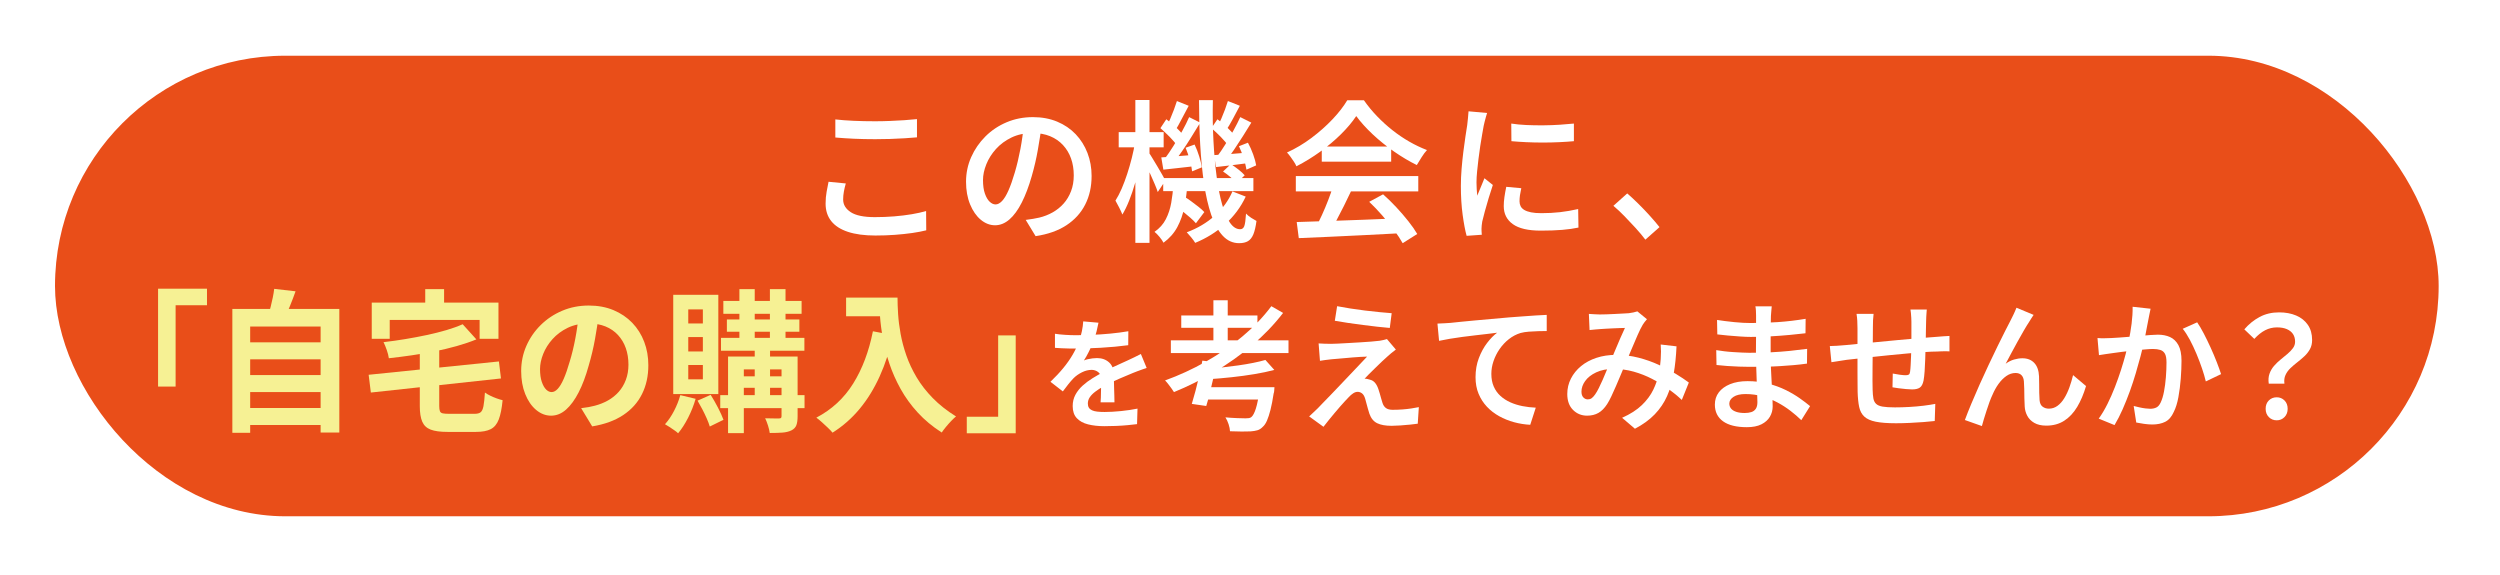
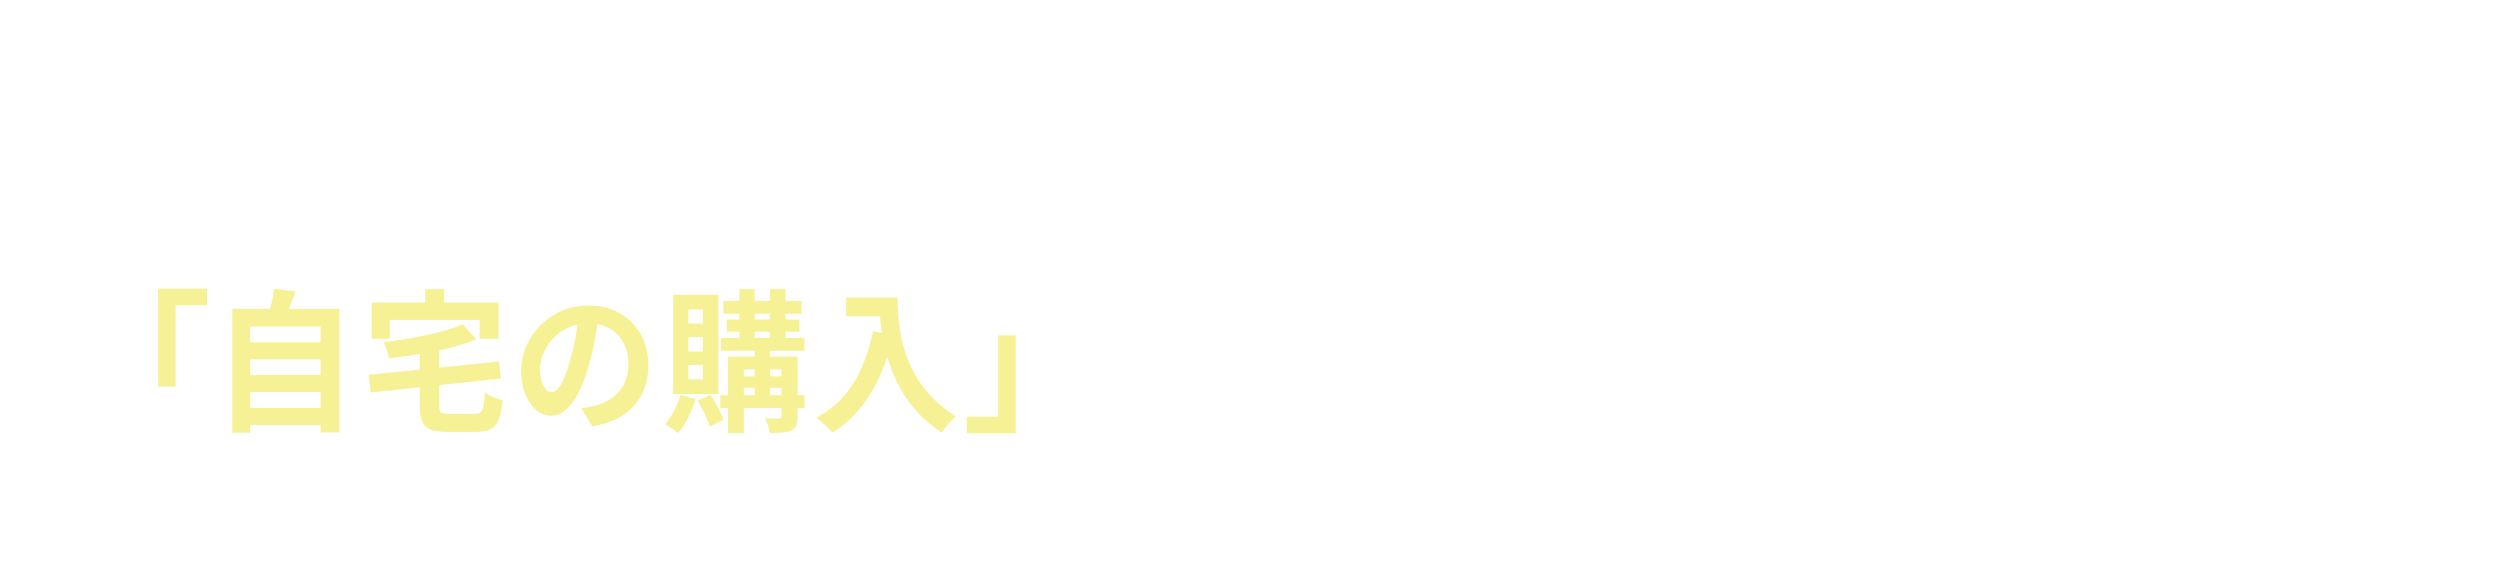
<svg xmlns="http://www.w3.org/2000/svg" id="_レイヤー_2" width="374" height="86" viewBox="0 0 374 86">
  <defs>
    <style>.cls-1{fill:#f6f194;}.cls-2{fill:#fff;}.cls-3{fill:#e94e19;filter:url(#drop-shadow-1);}</style>
    <filter id="drop-shadow-1" filterUnits="userSpaceOnUse">
      <feOffset dx="2.136" dy="2.136" />
      <feGaussianBlur result="blur" stdDeviation="2.563" />
      <feFlood flood-color="#040000" flood-opacity=".2" />
      <feComposite in2="blur" operator="in" />
      <feComposite in="SourceGraphic" />
    </filter>
  </defs>
  <g id="_文字">
    <g>
-       <rect class="cls-3" x="6.092" y="6.199" width="356.595" height="68.901" rx="34.451" ry="34.451" />
      <g>
-         <path class="cls-2" d="m126.531,27.444c-.118.412-.213.817-.287,1.214-.073.397-.109.795-.109,1.191,0,.764.378,1.395,1.135,1.891s1.958.744,3.604.744c.999,0,1.966-.038,2.899-.114.933-.076,1.808-.184,2.623-.32.815-.138,1.532-.298,2.149-.481l.021,2.887c-.603.152-1.3.286-2.094.401-.794.114-1.653.206-2.579.274-.926.069-1.903.104-2.933.104-1.631,0-3.002-.184-4.111-.55-1.109-.367-1.943-.905-2.502-1.615-.559-.711-.838-1.577-.838-2.601,0-.642.052-1.237.154-1.787.103-.551.198-1.047.287-1.489l2.579.252Zm-1.565-9.578c.809.092,1.716.161,2.723.206,1.007.046,2.083.069,3.229.069.72,0,1.455-.016,2.205-.046.749-.03,1.473-.068,2.171-.114s1.326-.1,1.885-.161v2.727c-.515.046-1.124.092-1.829.138-.706.046-1.444.08-2.216.104-.771.022-1.51.034-2.216.034-1.132,0-2.187-.023-3.163-.068-.978-.046-1.907-.107-2.789-.184v-2.704Z" />
        <path class="cls-2" d="m155.85,18.668c-.161,1.177-.356,2.418-.584,3.724s-.532,2.624-.915,3.952c-.44,1.543-.94,2.864-1.499,3.964-.559,1.101-1.172,1.94-1.841,2.521-.669.581-1.385.871-2.149.871-.764,0-1.477-.275-2.138-.825-.662-.55-1.194-1.317-1.599-2.303s-.606-2.111-.606-3.379c0-1.299.257-2.528.771-3.689.515-1.16,1.224-2.191,2.128-3.093.903-.901,1.962-1.607,3.174-2.12,1.213-.512,2.524-.768,3.936-.768,1.337,0,2.546.226,3.626.676,1.081.451,2.003,1.077,2.768,1.879.764.803,1.352,1.738,1.764,2.808.411,1.069.617,2.215.617,3.437,0,1.604-.32,3.032-.959,4.284-.64,1.253-1.576,2.284-2.812,3.094-1.234.81-2.771,1.352-4.607,1.627l-1.477-2.429c.411-.046.778-.1,1.103-.161.322-.061.631-.122.926-.183.705-.168,1.37-.428,1.995-.779.624-.352,1.172-.79,1.642-1.317.471-.527.842-1.146,1.113-1.856.272-.71.408-1.5.408-2.371,0-.916-.136-1.756-.408-2.521-.271-.764-.672-1.432-1.201-2.005-.529-.572-1.172-1.016-1.929-1.329-.757-.312-1.628-.47-2.612-.47-1.19,0-2.245.222-3.164.665-.918.443-1.693,1.016-2.325,1.719-.632.702-1.113,1.466-1.444,2.291-.33.824-.496,1.611-.496,2.359,0,.811.096,1.486.287,2.028.19.542.43.947.716,1.214.287.268.577.401.871.401.323,0,.646-.168.97-.504s.644-.859.959-1.569c.316-.711.636-1.616.959-2.716s.603-2.271.838-3.517.404-2.471.507-3.678l2.689.068Z" />
        <path class="cls-2" d="m169.804,21.28l1.257.458c-.133.887-.306,1.814-.519,2.784-.213.971-.455,1.925-.728,2.864-.271.939-.569,1.813-.893,2.623-.323.811-.661,1.505-1.014,2.085-.118-.305-.279-.656-.485-1.054-.206-.396-.39-.74-.551-1.031.323-.504.632-1.096.926-1.775s.569-1.413.826-2.199c.258-.787.489-1.589.695-2.406.205-.816.367-1.6.484-2.349Zm-2.447-1.512h6.725v2.268h-6.725v-2.268Zm2.491-4.812h2.116v21.377h-2.116V14.957Zm2.007,7.858c.117.153.29.421.518.802.228.383.481.803.761,1.261s.529.886.749,1.283c.221.397.375.68.464.848l-1.146,1.718c-.104-.32-.254-.714-.452-1.18s-.408-.942-.629-1.432c-.22-.489-.434-.947-.639-1.375-.206-.428-.375-.764-.507-1.008l.882-.917Zm3.682,4.812h2.094c-.088,1.161-.239,2.28-.452,3.357-.213,1.076-.562,2.069-1.047,2.979-.485.908-1.176,1.691-2.072,2.349-.132-.261-.331-.551-.595-.871-.265-.32-.515-.573-.75-.756.75-.52,1.315-1.153,1.697-1.902.382-.748.65-1.565.805-2.451s.261-1.787.32-2.704Zm-1.94-8.454l.882-1.329c.47.336.951.733,1.444,1.191.492.458.855.87,1.091,1.237l-.926,1.535c-.235-.382-.6-.821-1.092-1.317s-.959-.936-1.399-1.317Zm.132,4.376c.662-.046,1.426-.104,2.293-.172s1.778-.141,2.733-.218l.022,1.695c-.823.092-1.639.184-2.447.275s-1.572.176-2.293.252l-.309-1.833Zm.287,3.093h13.491v1.948h-13.491v-1.948Zm3.88-9.119l1.653.825c-.411.672-.849,1.383-1.312,2.131-.463.749-.93,1.463-1.4,2.143-.47.68-.911,1.279-1.322,1.799l-1.257-.688c.411-.55.842-1.184,1.29-1.902.448-.718.882-1.455,1.301-2.211s.768-1.455,1.047-2.097Zm-1.83-2.405l1.764.71c-.353.642-.705,1.306-1.058,1.993-.354.688-.677,1.269-.971,1.742l-1.278-.597c.177-.351.36-.752.551-1.202.191-.45.375-.909.552-1.375.176-.466.323-.89.44-1.271Zm-.265,15.672l1.213-1.466c.367.214.75.466,1.146.756s.775.576,1.135.859c.36.282.65.546.871.79l-1.257,1.673c-.22-.26-.507-.542-.859-.848s-.724-.615-1.113-.929c-.39-.312-.769-.592-1.136-.836Zm1.565-8.684l1.345-.481c.265.55.496,1.146.694,1.787s.327,1.185.386,1.627l-1.455.596c-.044-.474-.157-1.038-.341-1.695-.185-.657-.394-1.268-.629-1.833Zm7.011,6.53l1.984.778c-.75,1.589-1.779,2.968-3.087,4.136-1.309,1.169-2.8,2.097-4.475,2.784-.133-.229-.328-.5-.585-.813s-.481-.569-.672-.768c1.602-.596,2.994-1.421,4.178-2.475,1.183-1.054,2.068-2.269,2.656-3.643Zm-5.005-13.656h2.072c-.044,2.139-.015,4.174.089,6.106.103,1.933.261,3.704.474,5.315s.488,3.01.827,4.193c.338,1.184.73,2.096,1.179,2.737s.952.963,1.511.963c.294,0,.499-.152.617-.458.117-.306.205-.932.265-1.879.22.229.478.439.771.63.294.191.559.348.793.47-.117.87-.275,1.543-.474,2.017-.198.473-.467.809-.805,1.008-.338.198-.779.298-1.322.298-.941,0-1.757-.37-2.447-1.111-.691-.741-1.265-1.779-1.72-3.116-.456-1.336-.815-2.902-1.08-4.697-.265-1.794-.456-3.749-.573-5.865-.118-2.115-.177-4.319-.177-6.61Zm1.853,4.193l.903-1.329c.456.336.93.733,1.422,1.191s.863.87,1.113,1.237l-.926,1.535c-.25-.382-.617-.821-1.103-1.317-.484-.496-.955-.936-1.41-1.317Zm.374,4.032c.662-.03,1.423-.08,2.282-.148.859-.069,1.753-.142,2.679-.218l.044,1.581c-.823.106-1.628.21-2.414.309-.786.1-1.54.188-2.26.264l-.331-1.787Zm3.946-5.683l1.653.825c-.396.657-.819,1.337-1.268,2.039-.448.703-.893,1.383-1.333,2.039-.441.657-.868,1.23-1.279,1.719l-1.256-.71c.396-.52.808-1.123,1.234-1.811.426-.688.838-1.39,1.234-2.107s.734-1.383,1.014-1.994Zm-1.852-2.405l1.786.71c-.339.642-.688,1.299-1.048,1.971s-.694,1.237-1.003,1.695l-1.278-.596c.19-.352.382-.744.573-1.18.19-.436.371-.883.54-1.341s.312-.878.43-1.26Zm-.728,10.54l1.169-1.101c.367.229.749.501,1.146.813.397.313.706.6.927.859l-1.213,1.169c-.206-.26-.504-.554-.893-.883-.39-.328-.769-.614-1.136-.858Zm2.381-3.781l1.345-.526c.294.534.555,1.119.783,1.752.228.635.378,1.181.451,1.639l-1.455.642c-.073-.474-.213-1.039-.418-1.695-.206-.657-.441-1.261-.706-1.811Z" />
        <path class="cls-2" d="m202.894,17.362c-.588.886-1.349,1.791-2.281,2.715-.934.925-1.974,1.799-3.12,2.624s-2.329,1.551-3.549,2.177c-.088-.214-.213-.443-.375-.688s-.331-.488-.507-.733c-.177-.244-.353-.458-.529-.642,1.278-.58,2.498-1.306,3.659-2.177,1.161-.87,2.208-1.799,3.142-2.783.934-.985,1.672-1.937,2.216-2.854h2.491c.588.841,1.245,1.639,1.973,2.395.728.757,1.499,1.455,2.315,2.097.815.642,1.656,1.211,2.523,1.707.867.497,1.742.913,2.624,1.249-.279.306-.548.664-.805,1.077-.258.412-.496.802-.717,1.168-1.117-.55-2.248-1.222-3.395-2.017-1.146-.794-2.213-1.653-3.197-2.577s-1.808-1.837-2.469-2.738Zm-9.038,8.981h18.319v2.292h-18.319v-2.292Zm.132,6.874c1.308-.046,2.822-.095,4.541-.148,1.72-.054,3.535-.118,5.445-.195,1.91-.076,3.799-.152,5.666-.229l-.066,2.245c-1.822.106-3.656.202-5.5.286-1.845.084-3.604.168-5.28.252-1.675.084-3.175.149-4.497.195l-.309-2.406Zm5.445-5.385l2.689.757c-.338.718-.694,1.455-1.069,2.211s-.749,1.481-1.124,2.177-.731,1.31-1.069,1.844l-2.072-.71c.323-.58.65-1.233.981-1.959.33-.726.643-1.47.937-2.233s.536-1.459.728-2.086Zm-1.697-5.911h10.383v2.269h-10.383v-2.269Zm7.099,8.271l2.072-1.123c.676.596,1.337,1.241,1.983,1.937s1.246,1.391,1.797,2.085c.551.695.995,1.333,1.334,1.913l-2.183,1.375c-.323-.581-.753-1.233-1.29-1.959-.536-.726-1.128-1.459-1.774-2.199-.646-.741-1.293-1.417-1.939-2.028Z" />
        <path class="cls-2" d="m222.47,16.904c-.044.138-.103.332-.176.584-.074.252-.141.501-.198.745-.06.244-.104.435-.133.572-.059.336-.136.768-.231,1.295s-.191,1.107-.286,1.741c-.096.634-.185,1.279-.265,1.937-.081.656-.151,1.291-.21,1.901-.059.611-.088,1.153-.088,1.627,0,.32.011.649.033.985.021.336.047.664.077.985.117-.275.238-.565.363-.871s.25-.607.375-.905.238-.576.342-.836l1.257,1.008c-.206.611-.416,1.269-.629,1.971-.213.703-.404,1.367-.573,1.993-.169.627-.297,1.131-.386,1.513-.029.168-.055.358-.077.572-.021.215-.033.382-.033.504,0,.107.004.244.012.413.007.168.018.328.033.481l-2.271.16c-.22-.795-.418-1.845-.595-3.15-.177-1.307-.265-2.738-.265-4.297,0-.854.036-1.722.11-2.601.073-.878.161-1.729.265-2.555.103-.824.205-1.576.309-2.257.103-.679.19-1.248.265-1.707.029-.305.065-.642.11-1.008.044-.366.073-.718.088-1.054l2.777.252Zm5.115,11.25c-.089.397-.154.748-.199,1.054-.044.306-.065.611-.065.917,0,.26.055.5.165.722s.294.408.551.562c.257.152.592.271,1.003.354.412.084.927.126,1.544.126.984,0,1.914-.049,2.788-.148.875-.1,1.782-.256,2.723-.47l.044,2.772c-.705.152-1.518.268-2.436.344-.919.076-1.988.114-3.208.114-1.881,0-3.273-.324-4.177-.974-.904-.649-1.356-1.547-1.356-2.692,0-.428.033-.874.1-1.341.065-.465.157-.98.275-1.546l2.249.206Zm-1.5-9.669c.662.106,1.407.18,2.238.218.83.038,1.683.054,2.557.046.875-.008,1.709-.038,2.503-.092.793-.054,1.483-.111,2.072-.172v2.635c-.647.062-1.375.111-2.183.148-.809.039-1.636.058-2.48.058s-1.672-.019-2.48-.058c-.808-.037-1.543-.087-2.204-.148l-.022-2.635Z" />
        <path class="cls-2" d="m246.146,35.853c-.44-.58-.937-1.172-1.487-1.775-.552-.604-1.106-1.191-1.665-1.765-.559-.572-1.103-1.08-1.631-1.523l2.072-1.855c.514.443,1.072.962,1.675,1.558s1.18,1.199,1.73,1.811c.552.61,1.025,1.168,1.422,1.672l-2.116,1.879Z" />
        <path class="cls-1" d="m23.648,43.189h7.318v2.475h-4.695v12.167h-2.623v-14.642Z" />
        <path class="cls-1" d="m34.759,46.213h16.005v18.49h-2.8v-15.855h-10.538v15.901h-2.667v-18.536Zm1.785,4.995h11.993v2.543h-11.993v-2.543Zm0,4.903h11.993v2.543h-11.993v-2.543Zm0,4.926h11.993v2.544h-11.993v-2.544Zm4.476-17.825l3.196.366c-.265.749-.544,1.481-.838,2.199-.294.719-.565,1.337-.815,1.856l-2.425-.458c.117-.382.234-.806.353-1.271.117-.466.224-.932.319-1.398.096-.466.166-.896.21-1.294Z" />
        <path class="cls-1" d="m55.149,56.066l19.488-1.993.309,2.543-19.466,2.108-.331-2.658Zm.463-10.792h18.959v5.407h-2.821v-2.817h-13.448v2.817h-2.689v-5.407Zm13.603,3.231l2.05,2.268c-.896.367-1.874.699-2.932.997-1.059.298-2.157.562-3.296.79-1.14.229-2.289.428-3.45.596-1.161.169-2.301.313-3.417.436-.044-.351-.147-.76-.309-1.226-.162-.466-.323-.859-.485-1.18,1.073-.122,2.16-.275,3.263-.459,1.103-.183,2.172-.385,3.208-.606s2.01-.466,2.921-.733,1.727-.562,2.447-.882Zm-6.416,3.528h2.91v8.684c0,.352.033.615.1.79.066.176.209.287.43.333s.551.068.992.068h3.77c.396,0,.694-.076.893-.229.199-.152.342-.458.431-.916.088-.458.161-1.138.22-2.039.206.152.463.306.771.458.309.153.632.29.971.412.338.123.639.215.903.275-.117,1.222-.309,2.181-.573,2.875-.265.695-.665,1.181-1.201,1.455-.537.275-1.275.413-2.216.413h-4.255c-1.087,0-1.929-.115-2.523-.344-.596-.229-1.015-.627-1.257-1.191-.242-.565-.364-1.337-.364-2.314v-8.729Zm.816-8.775h2.821v4.17h-2.821v-4.17Z" />
        <path class="cls-1" d="m89.584,47.015c-.146,1.161-.338,2.398-.572,3.712-.235,1.314-.552,2.644-.948,3.987-.427,1.543-.926,2.872-1.499,3.986-.573,1.115-1.202,1.975-1.885,2.578-.684.604-1.43.905-2.238.905-.808,0-1.554-.287-2.237-.859-.684-.573-1.228-1.363-1.631-2.372-.405-1.008-.606-2.153-.606-3.437,0-1.329.257-2.581.771-3.758.514-1.176,1.23-2.219,2.149-3.127.918-.909,1.991-1.623,3.219-2.143,1.227-.52,2.553-.779,3.979-.779,1.367,0,2.598.229,3.693.688,1.095.458,2.031,1.092,2.811,1.901.778.811,1.374,1.757,1.785,2.842.412,1.085.617,2.253.617,3.505,0,1.604-.315,3.04-.947,4.308-.632,1.269-1.569,2.314-2.811,3.14-1.242.824-2.789,1.39-4.641,1.695l-1.653-2.727c.426-.046.801-.1,1.124-.16.323-.062.632-.13.926-.206.705-.184,1.363-.447,1.973-.791.61-.344,1.143-.771,1.599-1.283.455-.512.812-1.111,1.069-1.799.257-.687.386-1.443.386-2.268,0-.901-.133-1.727-.396-2.475-.265-.749-.654-1.401-1.169-1.959s-1.139-.985-1.874-1.283c-.734-.298-1.58-.447-2.535-.447-1.176,0-2.212.218-3.108.653s-1.653.997-2.271,1.684c-.617.688-1.084,1.429-1.399,2.223-.316.795-.475,1.551-.475,2.269,0,.764.089,1.401.265,1.913.177.512.394.894.65,1.146s.532.378.827.378c.309,0,.613-.164.914-.492.302-.328.6-.828.894-1.501.294-.672.588-1.52.882-2.543.338-1.1.624-2.276.859-3.528.235-1.253.404-2.475.507-3.666l2.998.091Z" />
        <path class="cls-1" d="m101.774,59.113l2.293.55c-.279.962-.654,1.905-1.124,2.829-.471.925-.971,1.699-1.499,2.326-.133-.138-.324-.291-.573-.458-.25-.169-.5-.337-.75-.505s-.463-.298-.64-.389c.5-.551.952-1.215,1.356-1.994.404-.778.716-1.565.937-2.359Zm-1.058-15.008h6.745v14.847h-6.745v-14.847Zm2.248,2.177v2.107h2.183v-2.107h-2.183Zm0,4.146v2.154h2.183v-2.154h-2.183Zm0,4.171v2.153h2.183v-2.153h-2.183Zm1.389,5.338l1.963-.87c.367.58.73,1.218,1.091,1.913s.636,1.303.827,1.821l-2.051,1.008c-.103-.352-.254-.752-.452-1.202-.198-.451-.419-.909-.661-1.375s-.481-.897-.717-1.295Zm3.396-.824h12.609v1.947h-12.609v-1.947Zm.11-8.569h12.478v1.925h-12.478v-1.925Zm.353-5.522h11.706v1.925h-11.706v-1.925Zm.529,2.772h10.846v1.833h-10.846v-1.833Zm.176,5.545h9.039v1.925h-6.68v9.531h-2.359v-11.456Zm1.169,2.956h7.848v1.718h-7.848v-1.718Zm.529-13.037h2.292v8.134h-2.292v-8.134Zm2.292,8.18h2.293v8.226h-2.293v-8.226Zm4.013,1.901h2.402v8.936c0,.565-.062,1.012-.187,1.341-.125.328-.372.584-.739.768-.382.184-.834.294-1.355.332s-1.15.058-1.885.058c-.044-.336-.133-.71-.265-1.123-.132-.412-.272-.771-.419-1.077.426.016.849.023,1.268.023h.827c.132,0,.224-.026.275-.08.051-.054.077-.142.077-.264v-8.913Zm-1.742-10.081h2.337v8.134h-2.337v-8.134Z" />
        <path class="cls-1" d="m130.588,49.559l3.021.572c-.5,2.261-1.169,4.315-2.007,6.164-.837,1.849-1.84,3.475-3.009,4.88-1.168,1.406-2.517,2.59-4.045,3.552-.162-.199-.39-.439-.684-.722-.294-.283-.6-.565-.915-.848-.316-.283-.592-.508-.826-.676,2.307-1.207,4.144-2.906,5.511-5.099,1.367-2.191,2.352-4.8,2.954-7.824Zm-4.012-5.041h6.261v2.795h-6.261v-2.795Zm4.96,0h2.733c0,.733.029,1.562.088,2.486s.184,1.909.375,2.955c.19,1.047.478,2.12.859,3.22.383,1.1.894,2.188,1.532,3.265.64,1.077,1.444,2.112,2.414,3.104.971.993,2.131,1.91,3.483,2.75-.191.152-.427.374-.705.664-.279.29-.548.592-.805.905-.258.313-.467.592-.629.836-1.381-.886-2.579-1.882-3.593-2.989-1.015-1.107-1.867-2.284-2.558-3.529-.691-1.244-1.249-2.505-1.676-3.78-.426-1.275-.749-2.521-.97-3.734-.221-1.215-.367-2.349-.44-3.402-.074-1.055-.11-1.971-.11-2.75Z" />
        <path class="cls-1" d="m151.949,64.819h-7.319v-2.475h4.695v-12.167h2.624v14.642Z" />
        <path class="cls-2" d="m164.334,48.275c-.058.324-.15.744-.277,1.26-.127.517-.312,1.098-.554,1.746-.186.444-.396.903-.633,1.377-.236.475-.476.897-.719,1.269.15-.071.341-.135.572-.188.23-.054.47-.096.719-.126.248-.03.47-.045.666-.045.728,0,1.331.216,1.811.647.479.433.719,1.074.719,1.927,0,.24.002.533.008.882.006.348.015.711.026,1.089s.023.747.034,1.106c.012.36.018.685.018.973h-2.078c.023-.204.037-.447.043-.729.006-.281.012-.578.018-.891s.012-.615.018-.909.009-.561.009-.801c0-.576-.147-.975-.441-1.197-.295-.222-.621-.333-.979-.333-.485,0-.974.123-1.464.369-.491.246-.903.537-1.238.873-.254.264-.511.558-.771.882s-.54.69-.84,1.098l-1.854-1.439c.751-.72,1.4-1.416,1.948-2.088.549-.672,1.014-1.338,1.395-1.998s.692-1.32.936-1.98c.173-.479.314-.98.424-1.503.109-.521.176-1.011.199-1.467l2.286.198Zm-6.512,1.656c.438.071.946.126,1.523.161.577.036,1.086.055,1.524.055.762,0,1.596-.019,2.503-.055.906-.035,1.827-.099,2.762-.188.936-.09,1.824-.207,2.667-.352l-.017,2.089c-.612.084-1.273.159-1.983.225-.71.066-1.432.12-2.165.162s-1.435.072-2.104.09c-.67.018-1.265.027-1.784.027-.231,0-.517-.003-.857-.01-.341-.006-.69-.018-1.048-.035-.357-.019-.698-.039-1.021-.063v-2.105Zm13.716,5.111c-.185.061-.401.135-.649.226l-.744.27c-.249.09-.471.178-.667.261-.555.229-1.21.504-1.966.828s-1.544.702-2.364,1.134c-.52.288-.958.57-1.315.847-.358.276-.63.555-.814.837s-.277.591-.277.927c0,.252.053.459.156.621s.26.291.468.387c.208.097.468.162.779.198s.681.054,1.108.054c.738,0,1.553-.045,2.441-.135.89-.09,1.715-.213,2.477-.369l-.069,2.322c-.369.048-.837.099-1.402.153-.565.054-1.151.093-1.758.116-.606.024-1.187.036-1.74.036-.901,0-1.709-.09-2.425-.27s-1.279-.489-1.688-.927c-.41-.438-.615-1.041-.615-1.81,0-.624.136-1.188.407-1.691.271-.505.632-.96,1.082-1.368s.944-.777,1.481-1.107c.536-.33,1.064-.633,1.584-.909.531-.288,1.011-.533,1.438-.737s.828-.388,1.204-.55c.375-.161.735-.326,1.082-.494.335-.156.658-.31.97-.459.312-.15.63-.31.953-.478l.865,2.088Z" />
-         <path class="cls-2" d="m190.193,45.806l1.758,1.008c-1.348,1.75-2.896,3.363-4.647,4.84-1.751,1.478-3.62,2.804-5.607,3.979-1.986,1.177-4.011,2.185-6.071,3.024-.095-.154-.223-.343-.384-.567-.162-.224-.327-.444-.495-.661-.169-.217-.32-.389-.455-.515,2.088-.756,4.112-1.687,6.072-2.793,1.96-1.105,3.781-2.358,5.465-3.759,1.685-1.399,3.139-2.919,4.365-4.557Zm-15.033,5.103h17.599v1.911h-17.599v-1.911Zm1.556-3.717h11.396v1.848h-11.396v-1.848Zm3.152,6.762l2.162.252c-.148.729-.313,1.488-.495,2.278-.182.791-.364,1.558-.546,2.3s-.36,1.394-.535,1.953l-2.162-.315c.175-.56.36-1.211.556-1.953.195-.741.384-1.504.565-2.288.183-.784.334-1.526.455-2.227Zm.202,3.969h8.91v1.849h-9.396l.485-1.849Zm9.233-4.073l1.334,1.49c-.89.238-1.883.448-2.98.63-1.098.183-2.232.337-3.404.463s-2.304.224-3.395.294c-.027-.21-.091-.466-.192-.767-.101-.301-.199-.55-.293-.746.795-.069,1.603-.15,2.425-.241.821-.091,1.63-.192,2.425-.305.794-.111,1.542-.237,2.242-.378.7-.14,1.313-.287,1.839-.44Zm-7.779-8.926h2.143v6.951h-2.143v-6.951Zm6.951,12.999h2.182c-.014.238-.026.431-.04.578-.014.146-.04.27-.081.367-.148.98-.307,1.799-.475,2.457-.169.658-.344,1.193-.525,1.606s-.394.725-.637.935c-.242.252-.508.42-.798.504s-.637.14-1.04.168c-.323.014-.758.021-1.304.021s-1.128-.015-1.748-.042c-.014-.309-.084-.658-.212-1.051-.128-.392-.286-.734-.475-1.028.606.056,1.195.094,1.768.115.572.021.987.031,1.243.031.202,0,.37-.011.505-.031.135-.021.256-.073.363-.157.243-.196.468-.623.677-1.281s.401-1.631.576-2.919l.021-.273Z" />
        <path class="cls-2" d="m208.821,52.294c-.242.183-.471.361-.687.536s-.404.339-.565.493c-.229.196-.509.451-.839.767-.33.314-.667.641-1.01.977-.344.336-.66.647-.95.935s-.502.508-.637.661c.095-.014.219-.007.374.021.155.027.286.062.395.104.323.07.589.228.798.473s.38.57.515.977c.067.182.135.396.202.641s.135.486.202.725.135.462.202.672c.107.336.279.592.516.767.235.175.568.262,1,.262.498,0,.983-.017,1.455-.052.471-.035.915-.084,1.333-.147.418-.062.795-.129,1.132-.199l-.162,2.478c-.27.042-.646.088-1.131.137-.485.049-.98.091-1.485.126s-.933.053-1.283.053c-.916,0-1.64-.13-2.172-.389s-.919-.731-1.162-1.417c-.067-.21-.142-.455-.222-.735-.081-.28-.155-.553-.223-.819-.067-.266-.128-.489-.182-.672-.108-.378-.263-.647-.465-.809-.202-.16-.425-.241-.667-.241-.216,0-.438.073-.667.221-.229.146-.458.347-.687.599-.148.154-.33.346-.546.577-.215.231-.451.493-.707.787s-.525.609-.808.945c-.283.336-.569.683-.859,1.04-.29.356-.569.71-.838,1.06l-2.143-1.554c.162-.153.354-.332.576-.535.223-.203.461-.431.718-.683.161-.168.41-.427.747-.777.337-.35.73-.756,1.183-1.218.45-.462.926-.959,1.424-1.491.498-.531.997-1.057,1.495-1.575.498-.518.963-1.008,1.395-1.47.431-.462.808-.86,1.131-1.197-.282,0-.616.015-1,.042-.384.028-.777.057-1.182.084-.404.028-.802.063-1.192.105s-.754.073-1.091.095c-.337.021-.626.045-.869.073-.351.028-.67.066-.959.115-.29.05-.543.088-.758.116l-.202-2.604c.229.015.508.028.838.042.33.015.67.021,1.021.021.216,0,.546-.011.99-.032.444-.021.96-.049,1.546-.084.586-.034,1.179-.069,1.778-.104.599-.035,1.161-.073,1.687-.115s.95-.084,1.273-.126c.175-.028.373-.066.596-.116.223-.049.387-.095.495-.137l1.333,1.575Zm-8.789-6.488c.566.111,1.209.224,1.93.336s1.465.217,2.232.314c.769.099,1.502.179,2.203.241.7.063,1.3.116,1.798.158l-.283,2.205c-.525-.042-1.135-.102-1.828-.179-.694-.077-1.418-.164-2.172-.263-.755-.098-1.495-.199-2.223-.305-.728-.104-1.395-.213-2-.325l.343-2.184Z" />
        <path class="cls-2" d="m215.045,48.409c.404-.014.781-.031,1.131-.053.351-.021.62-.038.809-.052.391-.043.893-.095,1.505-.158.613-.062,1.304-.129,2.071-.199s1.59-.144,2.465-.221c.876-.076,1.778-.157,2.708-.241.714-.056,1.414-.108,2.102-.157.687-.049,1.333-.095,1.939-.137s1.145-.07,1.616-.084v2.415c-.363,0-.785.007-1.263.021-.479.015-.95.039-1.414.074-.465.034-.879.102-1.243.199-.633.196-1.216.504-1.748.924s-.993.913-1.384,1.48-.693,1.169-.909,1.806c-.216.638-.323,1.271-.323,1.9,0,.729.121,1.365.364,1.911.242.546.575,1.012,1,1.396.424.386.919.704,1.484.956.566.252,1.172.44,1.819.566.646.126,1.306.203,1.979.231l-.828,2.562c-.822-.042-1.63-.171-2.425-.388-.795-.218-1.539-.519-2.232-.903-.694-.385-1.304-.857-1.829-1.418-.525-.56-.939-1.203-1.242-1.932-.303-.728-.455-1.554-.455-2.478,0-1.036.165-1.988.495-2.856s.744-1.628,1.243-2.278c.498-.651.996-1.158,1.495-1.522-.404.056-.886.115-1.445.179-.559.062-1.161.133-1.808.21s-1.301.157-1.96.241c-.66.084-1.29.179-1.89.283-.6.105-1.128.207-1.586.305l-.242-2.583Z" />
        <path class="cls-2" d="m237.695,46.96c.27.015.559.032.869.053.31.021.565.031.768.031.296,0,.64-.007,1.03-.021s.798-.031,1.223-.053c.424-.021.821-.042,1.192-.063.37-.021.67-.038.898-.052.229-.028.458-.066.688-.116.229-.049.424-.101.586-.157l1.435,1.176c-.121.141-.236.277-.344.41-.108.133-.202.27-.283.409-.229.378-.491.906-.788,1.586-.296.679-.609,1.41-.939,2.194s-.649,1.54-.959,2.268c-.202.477-.415.984-.637,1.522-.223.539-.451,1.078-.688,1.617-.235.539-.461,1.04-.677,1.502s-.431.86-.646,1.196c-.391.603-.825,1.04-1.303,1.312-.479.273-1.041.41-1.688.41-.835,0-1.539-.287-2.111-.861s-.858-1.365-.858-2.373c0-.826.182-1.596.545-2.31.364-.715.869-1.337,1.516-1.869s1.414-.945,2.304-1.239c.889-.294,1.865-.441,2.93-.441,1.158,0,2.279.141,3.364.42,1.084.28,2.094.638,3.03,1.071.937.435,1.788.886,2.556,1.354.769.47,1.415.9,1.94,1.292l-1.051,2.604c-.606-.573-1.283-1.13-2.031-1.669-.747-.539-1.552-1.032-2.414-1.48s-1.778-.809-2.748-1.082c-.97-.272-1.974-.409-3.011-.409-1.01,0-1.879.172-2.606.515s-1.276.773-1.646,1.291c-.37.519-.556,1.05-.556,1.596,0,.379.094.666.283.861.188.196.41.294.667.294.215,0,.403-.056.565-.168.161-.111.336-.301.525-.566.188-.267.374-.585.556-.956s.37-.773.565-1.207c.195-.435.384-.879.565-1.334.183-.455.367-.893.556-1.312.243-.574.495-1.172.758-1.795s.519-1.226.768-1.807c.25-.581.482-1.095.697-1.543-.202,0-.465.007-.788.021-.323.015-.663.028-1.02.042-.357.015-.701.031-1.031.053-.33.021-.609.039-.838.053-.216.014-.476.035-.778.062-.303.028-.583.057-.838.084l-.102-2.415Zm13.113,4.852c-.067,1.498-.209,2.863-.425,4.095-.215,1.232-.545,2.349-.989,3.35-.445,1.001-1.058,1.907-1.839,2.72-.781.812-1.771,1.532-2.971,2.163l-1.919-1.639c1.226-.546,2.212-1.179,2.96-1.9.747-.721,1.316-1.487,1.707-2.3.391-.812.663-1.609.818-2.394s.253-1.505.293-2.163c.027-.392.041-.777.041-1.155s-.014-.728-.041-1.05l2.364.273Z" />
        <path class="cls-2" d="m265.052,45.826c-.014.196-.033.417-.061.661-.027.245-.047.508-.061.788,0,.266-.007.627-.021,1.081-.014.455-.02.956-.02,1.502v3.129c0,.616.013,1.291.04,2.026.026.735.063,1.47.111,2.205.047.735.084,1.414.111,2.037.026.623.04,1.138.04,1.543,0,.561-.139,1.075-.414,1.544-.276.469-.697.847-1.263,1.134-.566.287-1.293.431-2.183.431-1.562,0-2.751-.294-3.566-.882-.814-.588-1.222-1.421-1.222-2.499,0-.7.194-1.309.586-1.827.391-.518.952-.928,1.687-1.229s1.606-.451,2.617-.451c1.091,0,2.114.122,3.071.367.956.245,1.831.563,2.626.955.795.393,1.499.806,2.111,1.239.613.435,1.128.826,1.546,1.176l-1.313,2.101c-.472-.462-1.007-.924-1.606-1.386-.6-.463-1.252-.883-1.96-1.261-.707-.378-1.458-.683-2.252-.913-.795-.231-1.637-.347-2.526-.347-.781,0-1.381.141-1.798.42-.418.28-.627.616-.627,1.008,0,.28.084.525.253.735.168.21.425.375.768.493.344.119.771.179,1.283.179.377,0,.707-.045.99-.137.283-.091.505-.255.667-.493.161-.238.242-.567.242-.987,0-.336-.014-.801-.04-1.396-.027-.595-.051-1.246-.071-1.953-.02-.706-.044-1.399-.07-2.079-.027-.679-.041-1.263-.041-1.753s.004-1.008.011-1.554c.007-.547.01-1.082.01-1.606v-2.615c0-.195-.007-.434-.021-.714-.013-.279-.04-.504-.08-.672h2.444Zm-8.304,6.552c.336.057.727.112,1.172.168.444.057.901.099,1.373.126.472.028.916.053,1.334.074.417.021.768.031,1.051.031,1.172,0,2.253-.024,3.243-.073.989-.049,1.933-.119,2.828-.21.896-.092,1.762-.192,2.597-.305l-.021,2.205c-.687.098-1.36.175-2.021.23-.66.057-1.327.105-2,.147-.674.042-1.391.07-2.152.084-.761.014-1.593.021-2.495.021-.404,0-.902-.01-1.495-.031s-1.188-.053-1.788-.095-1.128-.091-1.586-.146l-.04-2.227Zm.121-4.515c.35.056.747.112,1.191.168.445.056.902.108,1.374.157.472.05.92.084,1.344.105.425.021.798.031,1.121.031,1.348,0,2.698-.045,4.052-.137,1.354-.091,2.744-.255,4.172-.493l-.02,2.163c-.701.084-1.499.168-2.395.252-.896.084-1.839.154-2.829.21s-1.977.084-2.96.084c-.431,0-.956-.021-1.576-.063-.619-.042-1.239-.091-1.858-.146-.62-.056-1.146-.112-1.576-.168l-.04-2.163Z" />
        <path class="cls-2" d="m273.741,51.77c.296,0,.652-.014,1.07-.042s.862-.063,1.334-.105c.417-.042,1.026-.102,1.828-.179.802-.076,1.714-.164,2.738-.262,1.023-.099,2.084-.2,3.182-.305,1.098-.105,2.162-.2,3.192-.284,1.031-.084,1.943-.153,2.738-.21.27-.027.568-.052.899-.073.329-.021.636-.038.919-.053v2.311c-.108-.014-.272-.021-.495-.021-.222,0-.458.004-.707.011s-.462.018-.637.031c-.525,0-1.169.028-1.93.084-.761.057-1.576.123-2.444.2-.869.077-1.758.161-2.667.252s-1.778.182-2.606.272c-.829.092-1.58.176-2.253.252-.674.077-1.213.137-1.616.179-.202.028-.452.066-.748.115-.297.05-.586.095-.869.137-.282.042-.512.077-.687.105l-.242-2.415Zm6.546-4.81c-.04.309-.067.623-.081.945-.013.322-.02.687-.02,1.092,0,.393-.004.914-.011,1.564-.007.651-.014,1.352-.02,2.101-.007.749-.014,1.49-.021,2.226s-.01,1.4-.01,1.995.006,1.061.02,1.396c.014.532.051.97.111,1.312s.195.616.404.819.535.343.979.42c.445.077,1.058.115,1.839.115.688,0,1.404-.021,2.152-.063.747-.042,1.461-.104,2.142-.188.68-.084,1.263-.175,1.748-.273l-.081,2.562c-.444.056-.997.108-1.657.157s-1.351.091-2.071.126-1.411.053-2.07.053c-1.267,0-2.276-.077-3.031-.231-.754-.154-1.323-.409-1.707-.767-.384-.356-.64-.836-.768-1.438-.129-.602-.206-1.351-.232-2.247,0-.294-.004-.703-.011-1.229-.007-.524-.01-1.112-.01-1.764v-6.521c0-.405-.01-.78-.03-1.123s-.058-.689-.111-1.04h2.546Zm7.961-.65c-.014.112-.027.272-.04.482-.014.21-.027.428-.041.651s-.02.427-.02.608c-.014.448-.024.893-.03,1.334-.008.441-.014.861-.021,1.26-.007.399-.018.781-.03,1.145-.014.588-.03,1.215-.051,1.88s-.051,1.284-.091,1.858-.095,1.043-.161,1.407c-.108.518-.293.868-.556,1.05s-.65.272-1.162.272c-.229,0-.535-.017-.92-.052-.384-.035-.757-.077-1.121-.126-.363-.049-.66-.095-.889-.137l.04-2.059c.337.07.69.13,1.061.179.371.05.657.073.859.073.215,0,.374-.031.475-.094.101-.063.165-.2.192-.41.04-.266.07-.608.091-1.028.02-.42.04-.879.061-1.376.02-.497.037-.983.05-1.459v-3.634c0-.168-.007-.367-.02-.598-.014-.231-.03-.459-.051-.683s-.044-.406-.07-.546h2.444Z" />
        <path class="cls-2" d="m304.23,47.108c-.095.14-.199.298-.313.473s-.226.354-.333.535c-.243.364-.516.809-.818,1.333-.304.525-.616,1.079-.939,1.659-.324.581-.637,1.159-.94,1.732-.303.574-.582,1.1-.838,1.575.404-.294.821-.504,1.253-.63.431-.126.849-.188,1.252-.188.741,0,1.33.23,1.769.692.438.462.677,1.127.717,1.995.014.336.021.729.021,1.176,0,.448.003.886.01,1.312.007.428.023.795.051,1.103.04.448.192.771.455.966.263.196.575.294.939.294.471,0,.898-.14,1.282-.42.385-.279.725-.661,1.021-1.145.297-.482.553-1.025.769-1.627.215-.602.396-1.211.545-1.827l1.939,1.638c-.35,1.19-.791,2.229-1.323,3.119-.532.889-1.179,1.578-1.939,2.068-.761.489-1.653.734-2.677.734-.728,0-1.327-.136-1.799-.409-.472-.272-.821-.626-1.051-1.061-.229-.434-.356-.889-.384-1.365-.027-.392-.044-.822-.051-1.291s-.014-.924-.02-1.365c-.007-.44-.024-.815-.051-1.123-.027-.393-.145-.7-.354-.925-.209-.224-.509-.336-.899-.336-.484,0-.942.151-1.374.452-.431.301-.821.696-1.172,1.187s-.646,1.021-.889,1.596c-.148.309-.3.672-.455,1.092-.154.42-.303.854-.444,1.303-.142.447-.276.875-.404,1.28-.128.406-.226.749-.293,1.029l-2.546-.903c.256-.699.573-1.501.95-2.404s.788-1.854,1.232-2.855.899-1.992,1.364-2.972c.464-.98.909-1.907,1.333-2.783.425-.874.805-1.641,1.142-2.299s.593-1.155.768-1.491c.135-.266.283-.563.444-.893.162-.329.323-.696.485-1.103l2.566,1.071Z" />
-         <path class="cls-2" d="m313.787,50.572c.35.028.693.039,1.03.031.337-.007.68-.018,1.03-.031.323-.014.721-.038,1.192-.073s.979-.074,1.525-.116,1.088-.087,1.627-.136c.538-.049,1.037-.091,1.495-.126.457-.035.835-.053,1.131-.053.688,0,1.293.119,1.818.356.525.238.943.641,1.253,1.208.31.566.465,1.348.465,2.342,0,.812-.037,1.7-.111,2.667-.074.966-.191,1.89-.354,2.771-.161.882-.391,1.617-.687,2.205-.323.729-.755,1.225-1.293,1.491-.539.266-1.18.398-1.92.398-.377,0-.788-.031-1.232-.094-.444-.063-.836-.13-1.172-.2l-.384-2.478c.269.07.559.14.868.21.311.07.609.123.899.157.29.035.521.053.697.053.35,0,.656-.063.919-.189s.481-.378.657-.756c.202-.42.366-.962.495-1.627.128-.665.222-1.383.282-2.152.061-.771.091-1.505.091-2.205,0-.588-.077-1.022-.232-1.303-.154-.279-.384-.469-.687-.566s-.67-.147-1.102-.147c-.31,0-.734.024-1.272.074-.539.049-1.118.104-1.737.168-.62.062-1.192.129-1.718.199s-.937.126-1.232.168c-.27.042-.616.091-1.041.146-.424.057-.784.112-1.081.168l-.222-2.562Zm7.94-4.389c-.054.238-.108.5-.162.787s-.107.557-.161.809c-.054.294-.121.641-.202,1.039-.081.399-.158.806-.232,1.219s-.151.815-.232,1.207c-.135.588-.307,1.274-.515,2.058-.209.784-.445,1.625-.708,2.521-.263.896-.559,1.799-.889,2.709s-.687,1.803-1.071,2.678c-.384.875-.791,1.669-1.222,2.383l-2.364-.966c.472-.657.909-1.393,1.313-2.205.404-.812.774-1.651,1.111-2.52.336-.868.64-1.722.909-2.562.27-.84.498-1.62.687-2.341.188-.722.337-1.348.445-1.88.188-.91.34-1.81.454-2.698s.165-1.732.151-2.53l2.688.294Zm6.971,2.036c.31.448.64,1.009.99,1.681.35.672.693,1.379,1.03,2.121s.64,1.459.909,2.152.485,1.291.646,1.795l-2.283,1.093c-.135-.574-.323-1.219-.565-1.933s-.519-1.441-.828-2.184c-.311-.742-.641-1.441-.99-2.101-.351-.657-.707-1.21-1.071-1.658l2.162-.967Z" />
        <path class="cls-2" d="m339.407,57.398c-.081-.56-.044-1.058.111-1.491.154-.434.38-.822.677-1.166.296-.343.626-.661.989-.955.364-.294.708-.577,1.031-.851.323-.272.592-.557.808-.851s.323-.615.323-.966c0-.448-.104-.829-.312-1.145-.209-.314-.516-.56-.92-.735-.404-.175-.896-.262-1.475-.262-.634,0-1.226.144-1.778.43-.553.287-1.091.718-1.616,1.292l-1.495-1.428c.659-.771,1.421-1.387,2.283-1.849.861-.462,1.831-.692,2.909-.692.97,0,1.825.157,2.566.473.74.314,1.323.78,1.748,1.396.424.616.636,1.372.636,2.268,0,.519-.107.974-.323,1.365s-.488.742-.818,1.05-.684.609-1.061.903-.725.591-1.041.893c-.316.301-.562.64-.737,1.018-.175.379-.229.812-.161,1.303h-2.344Zm1.191,5.48c-.472,0-.865-.161-1.182-.482-.316-.322-.475-.735-.475-1.239,0-.518.158-.935.475-1.25.316-.314.71-.472,1.182-.472.458,0,.846.157,1.162.472.316.315.475.732.475,1.25,0,.504-.158.917-.475,1.239-.316.321-.704.482-1.162.482Z" />
      </g>
    </g>
  </g>
</svg>